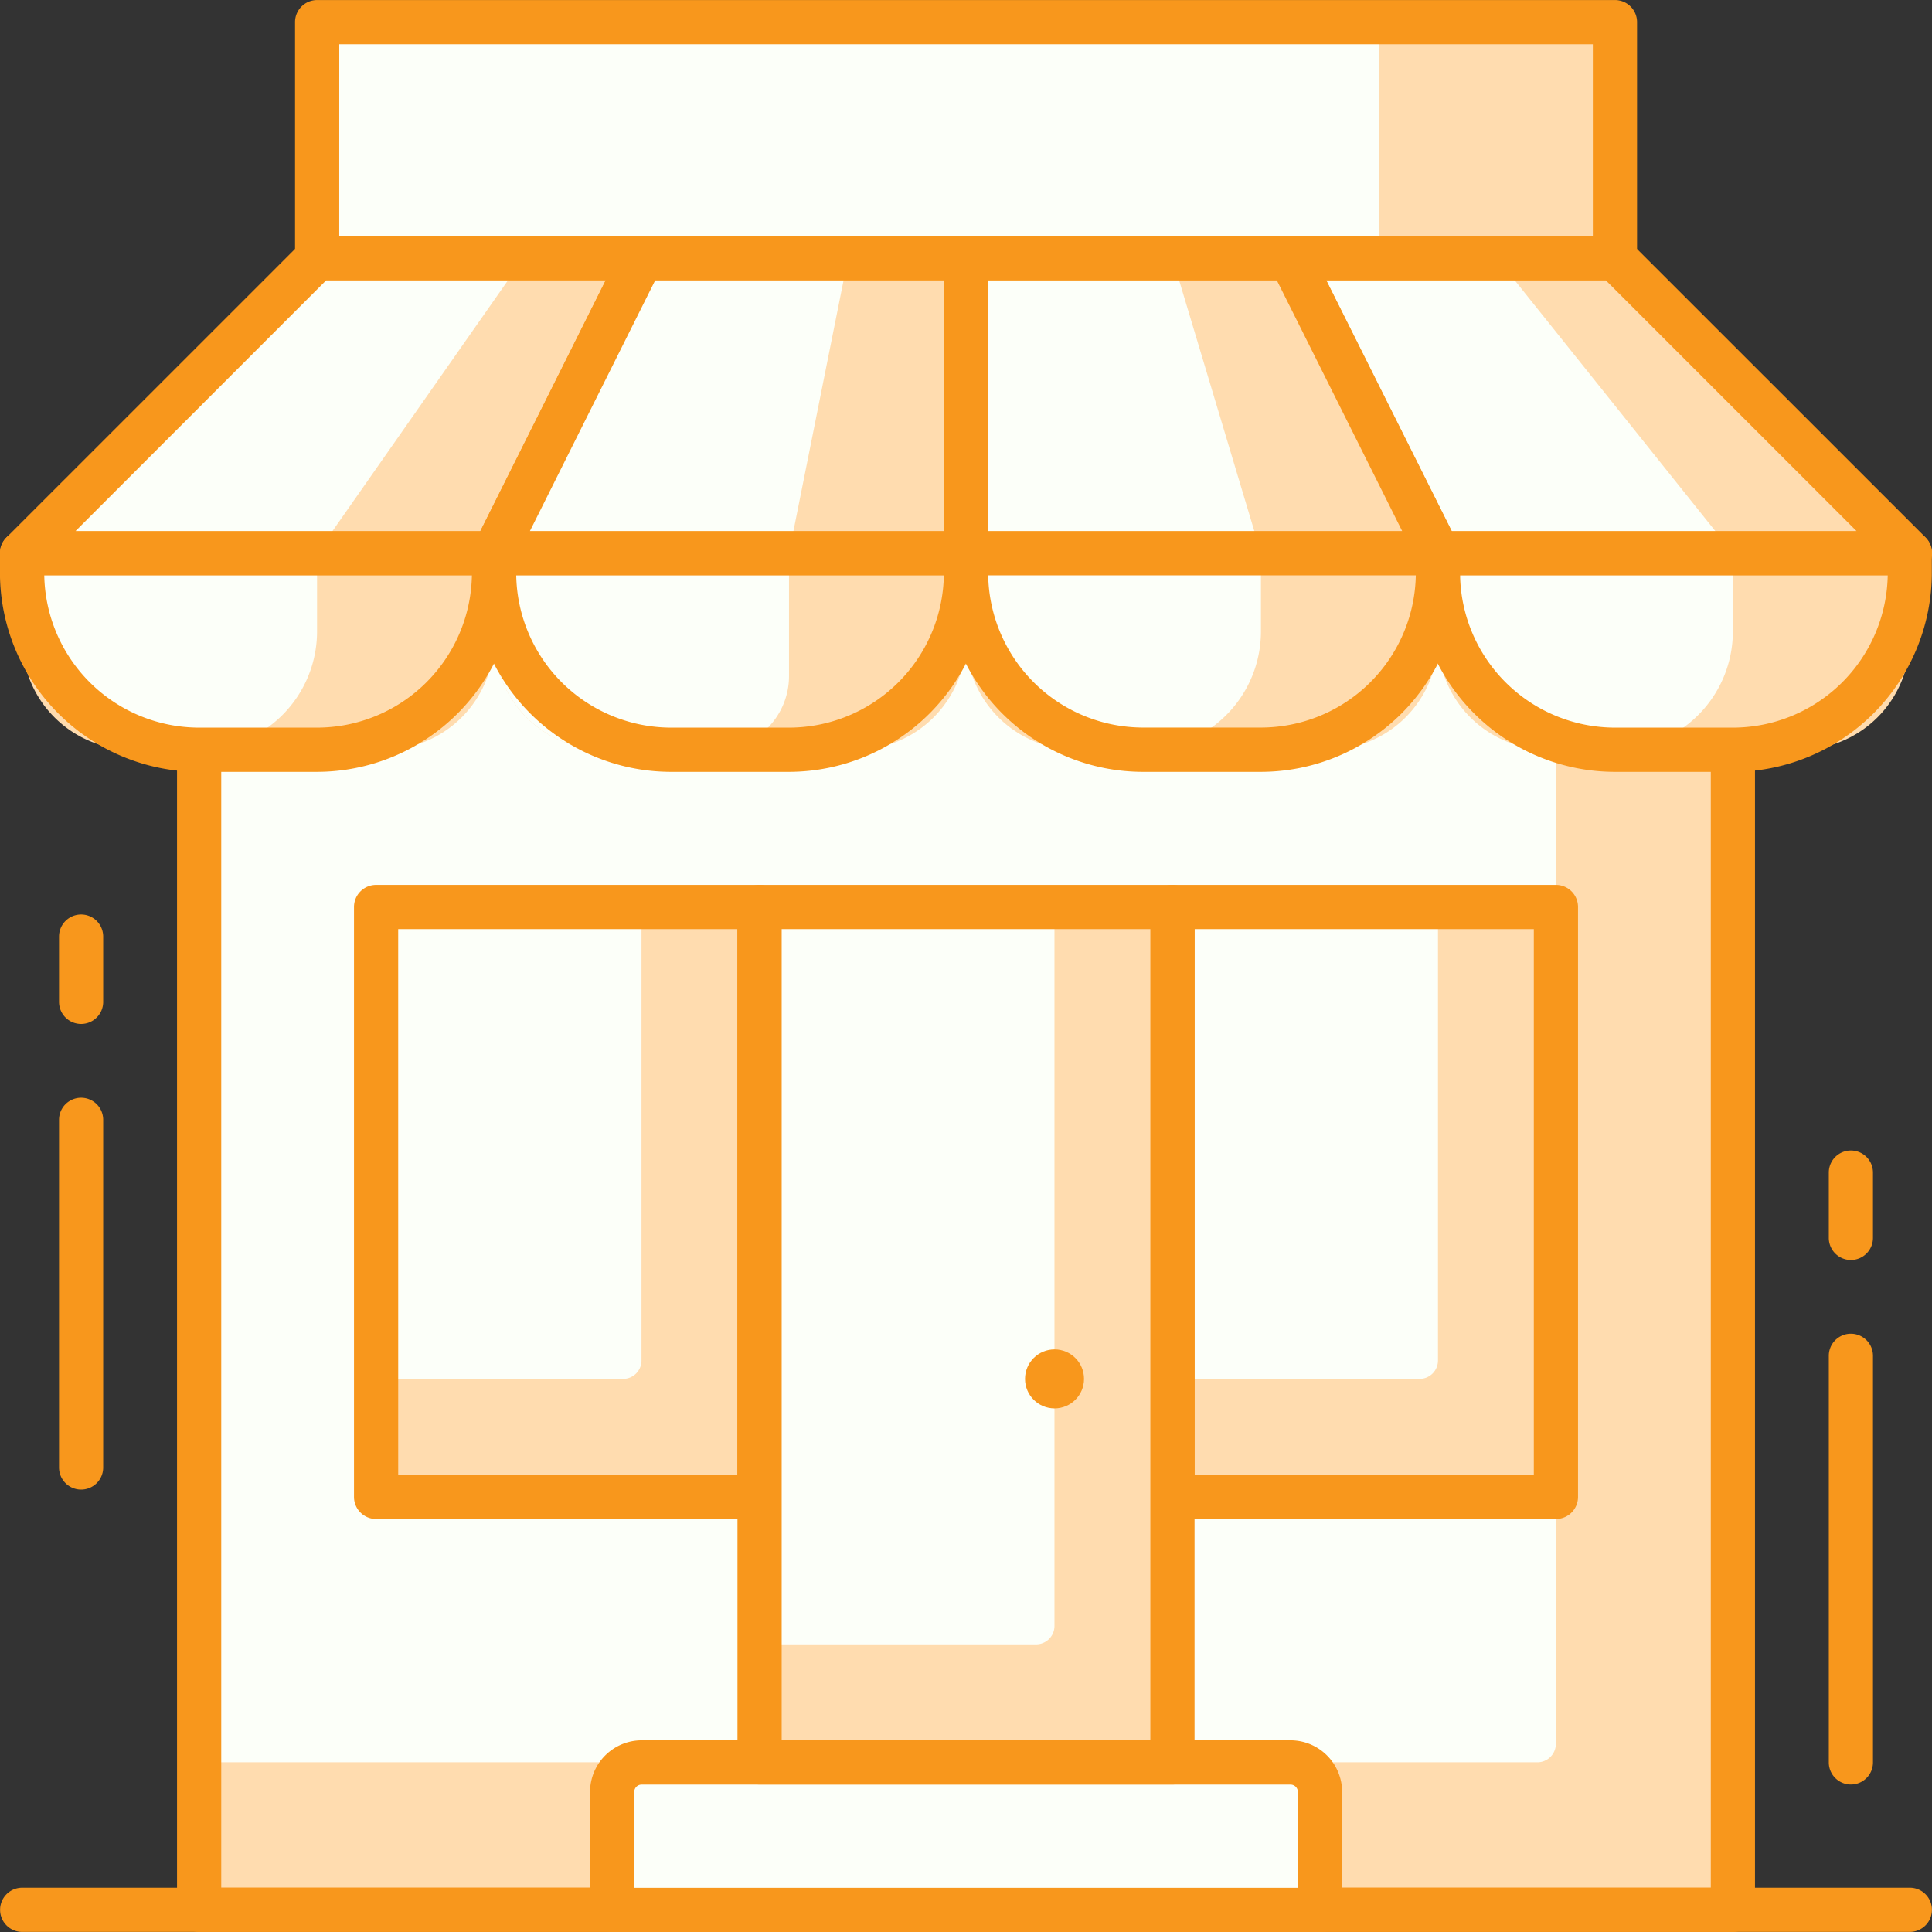
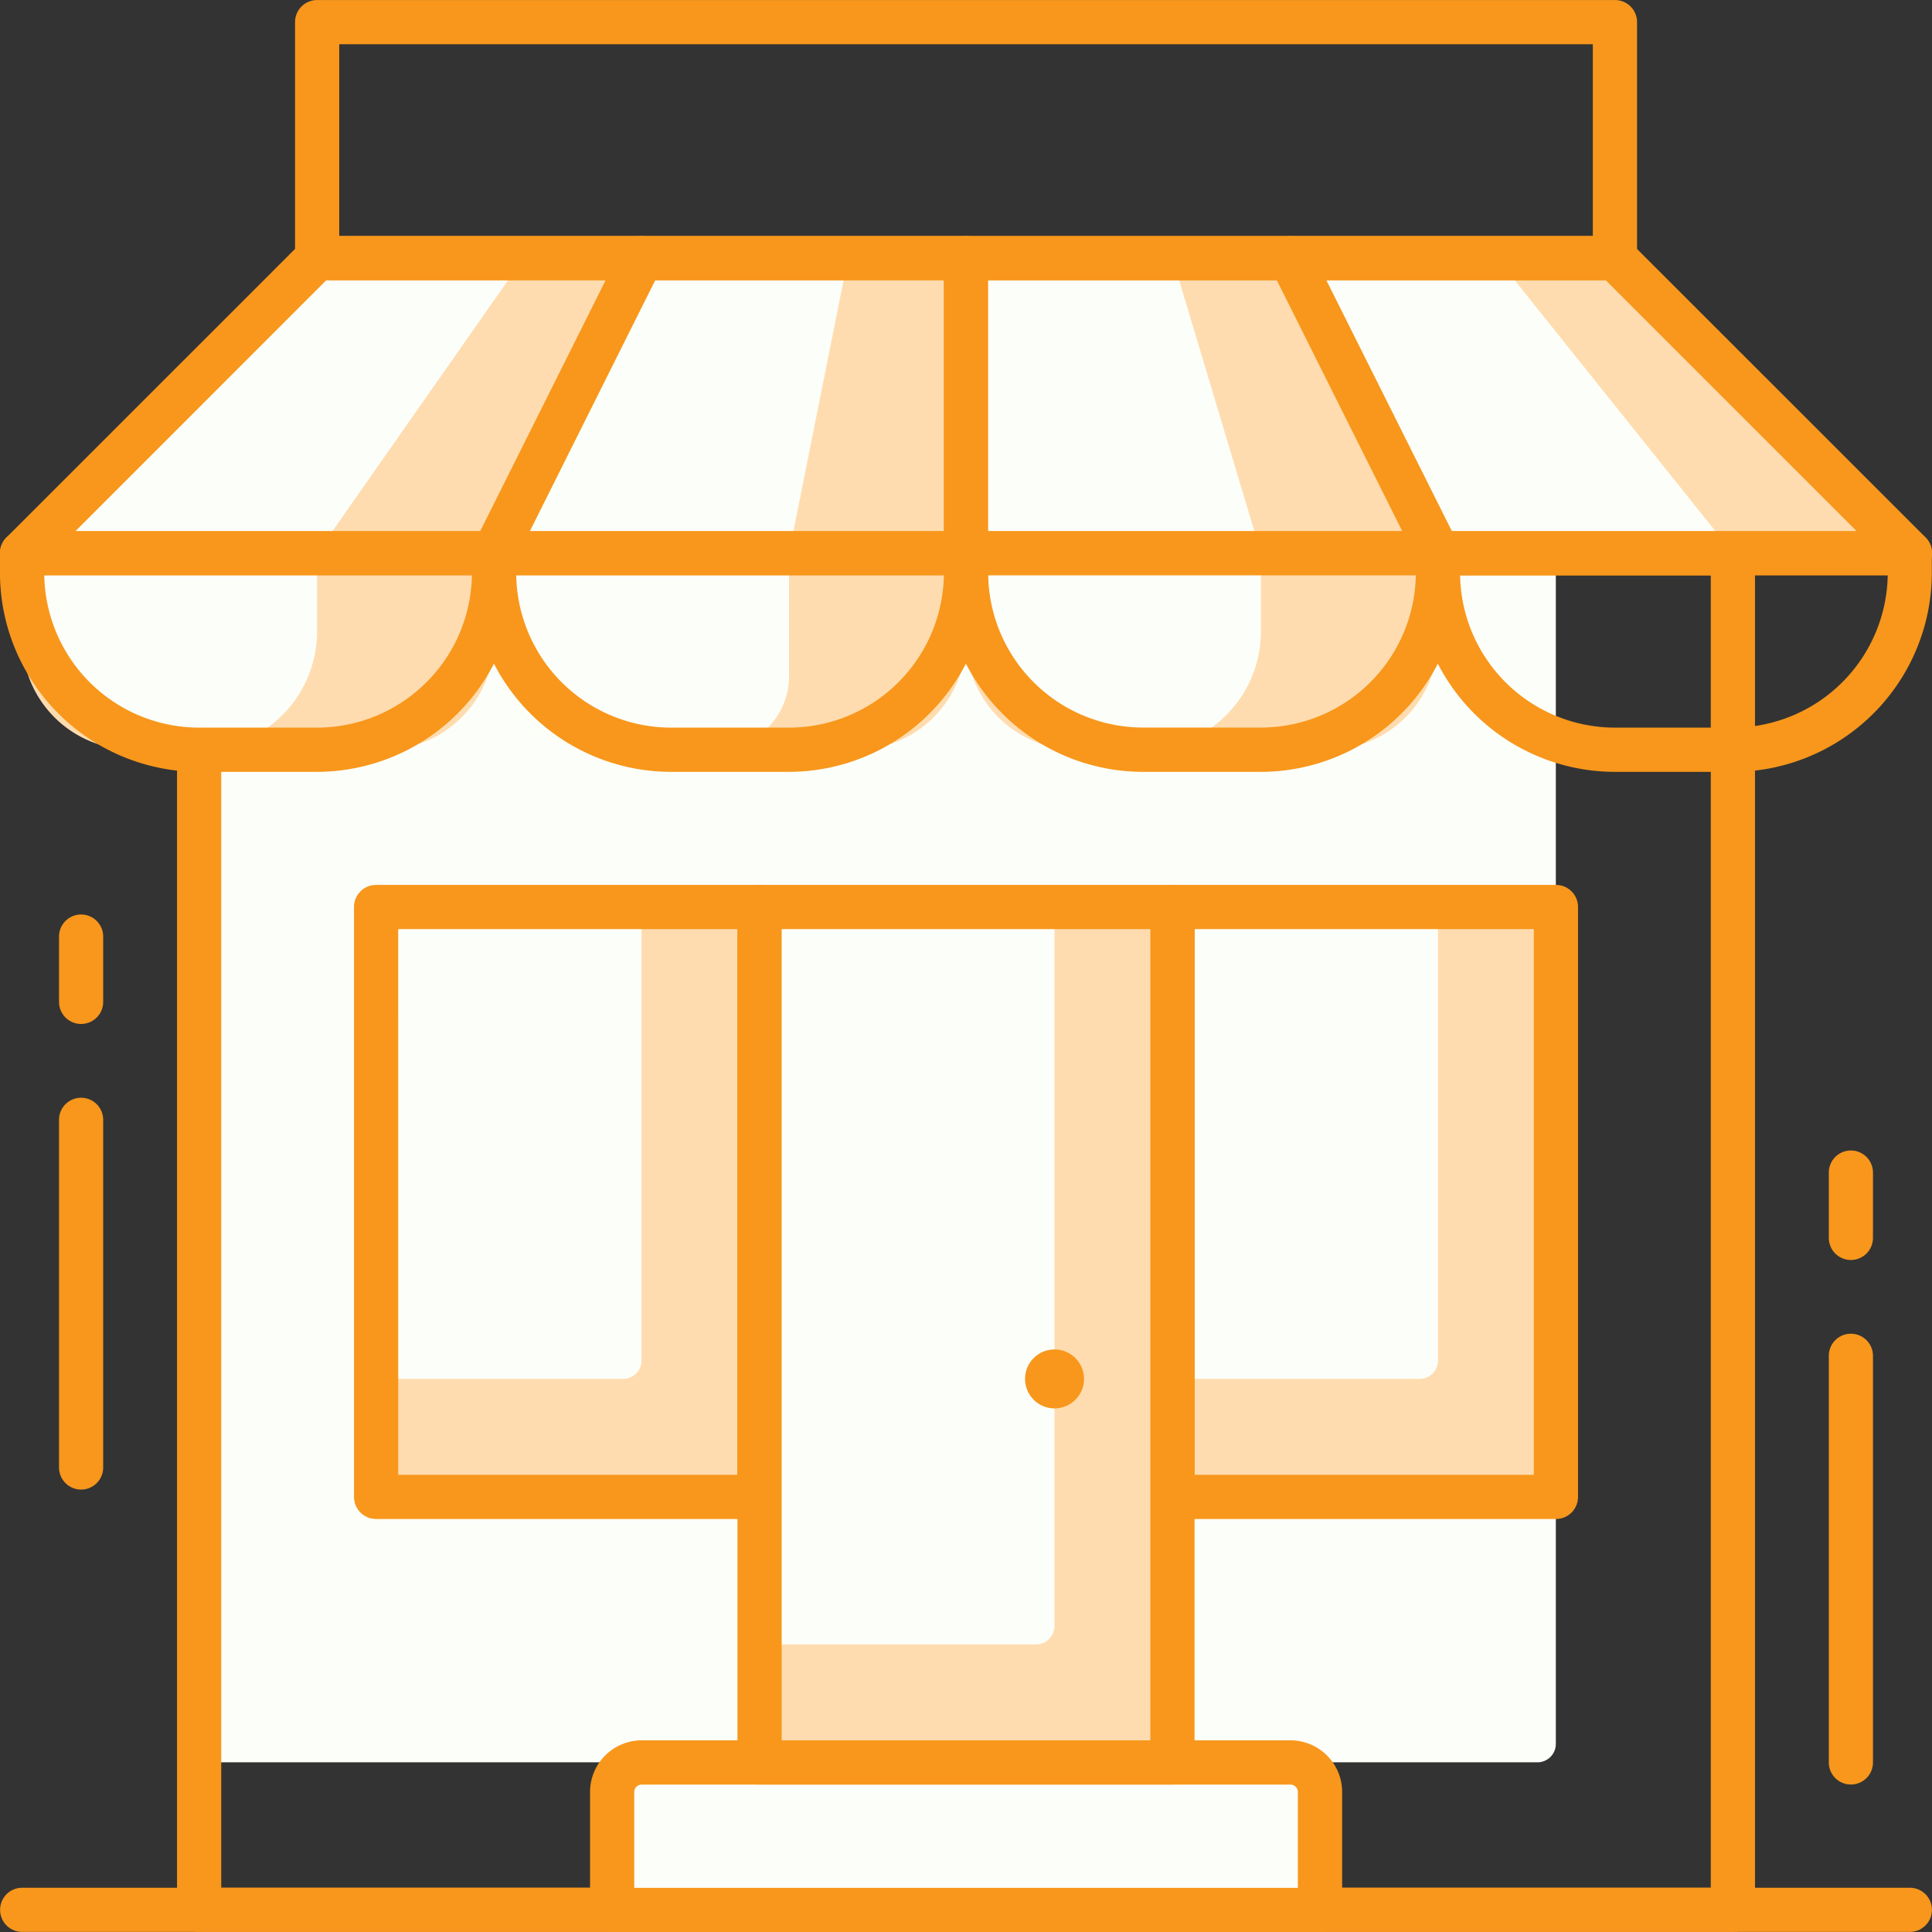
<svg xmlns="http://www.w3.org/2000/svg" width="105" height="105" viewBox="0 0 105 105">
  <rect x="0" y="0" width="105" height="105" fill="#333333" stroke="none" />
  <defs>
    <style>.a{fill:#ffdcaf;}.b{fill:#fcfff9;}.c{fill:#f8971c;}</style>
  </defs>
  <g transform="translate(-829.083 -213.505)">
-     <rect class="a" width="83.359" height="73.733" transform="translate(839.904 243.564)" />
    <path class="b" d="M0,0H73.736a0,0,0,0,1,0,0V64.722a1,1,0,0,1-1,1H0a0,0,0,0,1,0,0V0A0,0,0,0,1,0,0Z" transform="translate(839.903 243.561)" />
    <path class="c" d="M919.645,307.646H836.286a1.2,1.2,0,0,1-1.2-1.2V232.709a1.2,1.2,0,0,1,1.2-1.2h83.359a1.2,1.2,0,0,1,1.2,1.2v73.735A1.2,1.2,0,0,1,919.645,307.646Zm-82.156-2.4h80.954v-71.33H837.489Z" transform="translate(3.618 10.854)" />
    <path class="c" d="M932.878,279.911H830.287a1.2,1.2,0,1,1,0-2.4H932.878a1.2,1.2,0,1,1,0,2.4Z" transform="translate(0.001 38.589)" />
-     <path class="a" d="M0,0H25.647a0,0,0,0,1,0,0V4.687a6,6,0,0,1-6,6H6a6,6,0,0,1-6-6V0A0,0,0,0,1,0,0Z" transform="translate(907.233 243.561)" />
-     <path class="b" d="M887.451,242.943h0a9.647,9.647,0,0,1-9.618-9.618v-1.069h16.029v4.275A6.431,6.431,0,0,1,887.451,242.943Z" transform="translate(29.399 11.306)" />
    <path class="c" d="M894.315,244.6H887.9a10.834,10.834,0,0,1-10.82-10.82v-1.068a1.2,1.2,0,0,1,1.2-1.2h25.647a1.2,1.2,0,0,1,1.2,1.2v1.068A10.834,10.834,0,0,1,894.315,244.6Zm-14.826-10.685a8.426,8.426,0,0,0,8.414,8.281h6.412a8.427,8.427,0,0,0,8.415-8.281Z" transform="translate(28.947 10.854)" />
    <path class="a" d="M0,0H25.646a0,0,0,0,1,0,0V4.687a6,6,0,0,1-6,6H6a6,6,0,0,1-6-6V0A0,0,0,0,1,0,0Z" transform="translate(881.586 243.561)" />
    <path class="b" d="M871.451,242.943h0a9.648,9.648,0,0,1-9.618-9.618v-1.069h16.029v4.275A6.43,6.43,0,0,1,871.451,242.943Z" transform="translate(19.75 11.306)" />
    <path class="c" d="M878.315,244.6H871.9a10.834,10.834,0,0,1-10.82-10.82v-1.068a1.2,1.2,0,0,1,1.2-1.2h25.647a1.2,1.2,0,0,1,1.2,1.2v1.068A10.834,10.834,0,0,1,878.315,244.6ZM863.49,233.911a8.426,8.426,0,0,0,8.414,8.281h6.412a8.425,8.425,0,0,0,8.414-8.281Z" transform="translate(19.299 10.854)" />
    <path class="a" d="M0,0H25.646a0,0,0,0,1,0,0V4.687a6,6,0,0,1-6,6H6a6,6,0,0,1-6-6V0A0,0,0,0,1,0,0Z" transform="translate(855.936 243.561)" />
    <path class="b" d="M0,0H16.029a0,0,0,0,1,0,0V6.687a4,4,0,0,1-4,4H6a6,6,0,0,1-6-6V0A0,0,0,0,1,0,0Z" transform="translate(855.935 243.561)" />
    <path class="c" d="M862.314,244.6H855.9a10.834,10.834,0,0,1-10.82-10.82v-1.068a1.2,1.2,0,0,1,1.2-1.2h25.645a1.2,1.2,0,0,1,1.2,1.2v1.068A10.833,10.833,0,0,1,862.314,244.6Zm-14.825-10.685a8.427,8.427,0,0,0,8.415,8.281h6.41a8.426,8.426,0,0,0,8.415-8.281Z" transform="translate(9.65 10.854)" />
    <path class="a" d="M0,0H25.647a0,0,0,0,1,0,0V4.687a6,6,0,0,1-6,6H6a6,6,0,0,1-6-6V0A0,0,0,0,1,0,0Z" transform="translate(830.286 243.561)" />
    <path class="b" d="M839.451,242.943h0a9.647,9.647,0,0,1-9.618-9.618v-1.069h16.029v4.275A6.431,6.431,0,0,1,839.451,242.943Z" transform="translate(0.452 11.306)" />
    <path class="c" d="M846.314,244.6H839.9a10.834,10.834,0,0,1-10.82-10.82v-1.068a1.2,1.2,0,0,1,1.2-1.2h25.647a1.2,1.2,0,0,1,1.2,1.2v1.068A10.834,10.834,0,0,1,846.314,244.6Zm-14.825-10.685a8.426,8.426,0,0,0,8.414,8.281h6.412a8.427,8.427,0,0,0,8.415-8.281Z" transform="translate(0 10.854)" />
    <path class="a" d="M845.865,222.256l-16.031,16.029h25.648l8.015-16.029Z" transform="translate(0.453 5.276)" />
    <path class="b" d="M845.865,222.256l-16.031,16.029h16.029l11.221-16.029Z" transform="translate(0.453 5.276)" />
    <path class="c" d="M855.933,239.941H830.286a1.2,1.2,0,0,1-.849-2.053l16.031-16.029a1.2,1.2,0,0,1,.85-.351h17.63a1.2,1.2,0,0,1,1.076,1.739l-8.015,16.029A1.2,1.2,0,0,1,855.933,239.941Zm-22.744-2.4h22L862,223.911H846.814Z" transform="translate(0 4.825)" />
    <path class="a" d="M890.466,222.256H872.833l8.015,16.029H906.5Z" transform="translate(26.385 5.276)" />
    <path class="b" d="M884.053,222.256h-11.22l8.015,16.029h16.029Z" transform="translate(26.385 5.276)" />
    <path class="c" d="M906.948,239.941H881.3a1.2,1.2,0,0,1-1.074-.665l-8.016-16.029a1.2,1.2,0,0,1,1.076-1.739h17.632a1.2,1.2,0,0,1,.849.351L907.8,237.887a1.2,1.2,0,0,1-.85,2.053Zm-24.9-2.4h22l-13.626-13.625H875.229Z" transform="translate(25.933 4.825)" />
    <path class="a" d="M853.85,222.256l-8.015,16.029h25.646V222.256Z" transform="translate(10.102 5.276)" />
    <path class="b" d="M853.85,222.256l-8.015,16.029h16.028l3.206-16.029Z" transform="translate(10.102 5.276)" />
    <path class="c" d="M871.933,239.941H846.286a1.2,1.2,0,0,1-1.074-1.739l8.015-16.029a1.2,1.2,0,0,1,1.074-.665h17.632a1.2,1.2,0,0,1,1.2,1.2v16.029A1.2,1.2,0,0,1,871.933,239.941Zm-23.7-2.4h22.5V223.911H855.044Z" transform="translate(9.65 4.825)" />
    <path class="a" d="M879.465,222.256H861.834v16.029H887.48Z" transform="translate(19.751 5.276)" />
    <path class="b" d="M873.053,222.256H861.834v16.029h16.027Z" transform="translate(19.75 5.276)" />
    <path class="c" d="M887.932,239.941H862.286a1.2,1.2,0,0,1-1.2-1.2V222.709a1.2,1.2,0,0,1,1.2-1.2h17.631a1.2,1.2,0,0,1,1.076.665l8.015,16.029a1.2,1.2,0,0,1-1.076,1.739Zm-24.443-2.4h22.5l-6.812-13.625H863.488Z" transform="translate(19.299 4.825)" />
-     <rect class="a" width="70.535" height="12.823" transform="translate(846.319 214.707)" />
-     <rect class="b" width="57.704" height="12.825" transform="translate(846.322 214.707)" />
    <path class="c" d="M910.822,228.733H840.287a1.2,1.2,0,0,1-1.2-1.2V214.707a1.2,1.2,0,0,1,1.2-1.2h70.535a1.2,1.2,0,0,1,1.2,1.2v12.823A1.2,1.2,0,0,1,910.822,228.733Zm-69.333-2.4h68.13V215.909H841.49Z" transform="translate(6.031 0)" />
    <path class="b" d="M1,0H37.47a1,1,0,0,1,1,1V8.015a0,0,0,0,1,0,0H0a0,0,0,0,1,0,0V1A1,1,0,0,1,1,0Z" transform="translate(862.352 309.289)" />
    <path class="c" d="M888.758,282.929h-38.47a1.2,1.2,0,0,1-1.2-1.2v-6.412a2.81,2.81,0,0,1,2.805-2.805h35.264a2.809,2.809,0,0,1,2.805,2.805v6.412A1.2,1.2,0,0,1,888.758,282.929Zm-37.268-2.4h36.066v-5.21a.4.4,0,0,0-.4-.4H851.89a.4.4,0,0,0-.4.4Z" transform="translate(12.063 35.576)" />
    <rect class="a" width="20.836" height="32.06" transform="translate(892.809 262.798)" />
    <path class="b" d="M0,0H14.425a0,0,0,0,1,0,0V24.647a1,1,0,0,1-1,1H0a0,0,0,0,1,0,0V0A0,0,0,0,1,0,0Z" transform="translate(892.809 262.798)" />
    <path class="c" d="M890.125,277.97H869.287a1.2,1.2,0,0,1-1.2-1.2V244.709a1.2,1.2,0,0,1,1.2-1.2h20.838a1.2,1.2,0,0,1,1.2,1.2v32.059A1.2,1.2,0,0,1,890.125,277.97Zm-19.636-2.4h18.434V245.911H870.489Z" transform="translate(23.52 18.089)" />
    <rect class="a" width="20.837" height="32.06" transform="translate(849.522 262.798)" />
    <path class="b" d="M0,0H14.425a0,0,0,0,1,0,0V24.647a1,1,0,0,1-1,1H0a0,0,0,0,1,0,0V0A0,0,0,0,1,0,0Z" transform="translate(849.522 262.798)" />
    <path class="c" d="M863.122,277.97H842.285a1.2,1.2,0,0,1-1.2-1.2V244.709a1.2,1.2,0,0,1,1.2-1.2h20.836a1.2,1.2,0,0,1,1.2,1.2v32.059A1.2,1.2,0,0,1,863.122,277.97Zm-19.634-2.4h18.432V245.911H843.487Z" transform="translate(7.237 18.089)" />
    <rect class="a" width="22.441" height="46.487" transform="translate(870.363 262.798)" />
    <path class="b" d="M0,0H16.028a0,0,0,0,1,0,0V39.075a1,1,0,0,1-1,1H0a0,0,0,0,1,0,0V0A0,0,0,0,1,0,0Z" transform="translate(870.363 262.798)" />
    <path class="c" d="M877.727,292.4H855.286a1.2,1.2,0,0,1-1.2-1.2V244.709a1.2,1.2,0,0,1,1.2-1.2h22.441a1.2,1.2,0,0,1,1.2,1.2V291.2A1.2,1.2,0,0,1,877.727,292.4ZM856.488,290h20.037V245.911H856.488Z" transform="translate(15.077 18.089)" />
    <circle class="c" cx="1.603" cy="1.603" r="1.603" transform="translate(884.791 286.843)" />
    <path class="c" d="M892.286,283.226a1.2,1.2,0,0,1-1.2-1.2v-22.1a1.2,1.2,0,1,1,2.4,0v22.1A1.2,1.2,0,0,1,892.286,283.226Z" transform="translate(37.389 27.264)" />
    <path class="c" d="M892.286,258.465a1.2,1.2,0,0,1-1.2-1.2v-3.55a1.2,1.2,0,1,1,2.4,0v3.55A1.2,1.2,0,0,1,892.286,258.465Z" transform="translate(37.389 23.517)" />
    <path class="c" d="M832.285,272.02a1.2,1.2,0,0,1-1.2-1.2V251.925a1.2,1.2,0,1,1,2.4,0v18.892A1.2,1.2,0,0,1,832.285,272.02Z" transform="translate(1.206 22.44)" />
-     <path class="c" d="M832.285,250.462a1.2,1.2,0,0,1-1.2-1.2v-3.549a1.2,1.2,0,0,1,2.4,0v3.549A1.2,1.2,0,0,1,832.285,250.462Z" transform="translate(1.206 18.693)" />
+     <path class="c" d="M832.285,250.462a1.2,1.2,0,0,1-1.2-1.2v-3.549a1.2,1.2,0,0,1,2.4,0v3.549A1.2,1.2,0,0,1,832.285,250.462" transform="translate(1.206 18.693)" />
  </g>
</svg>